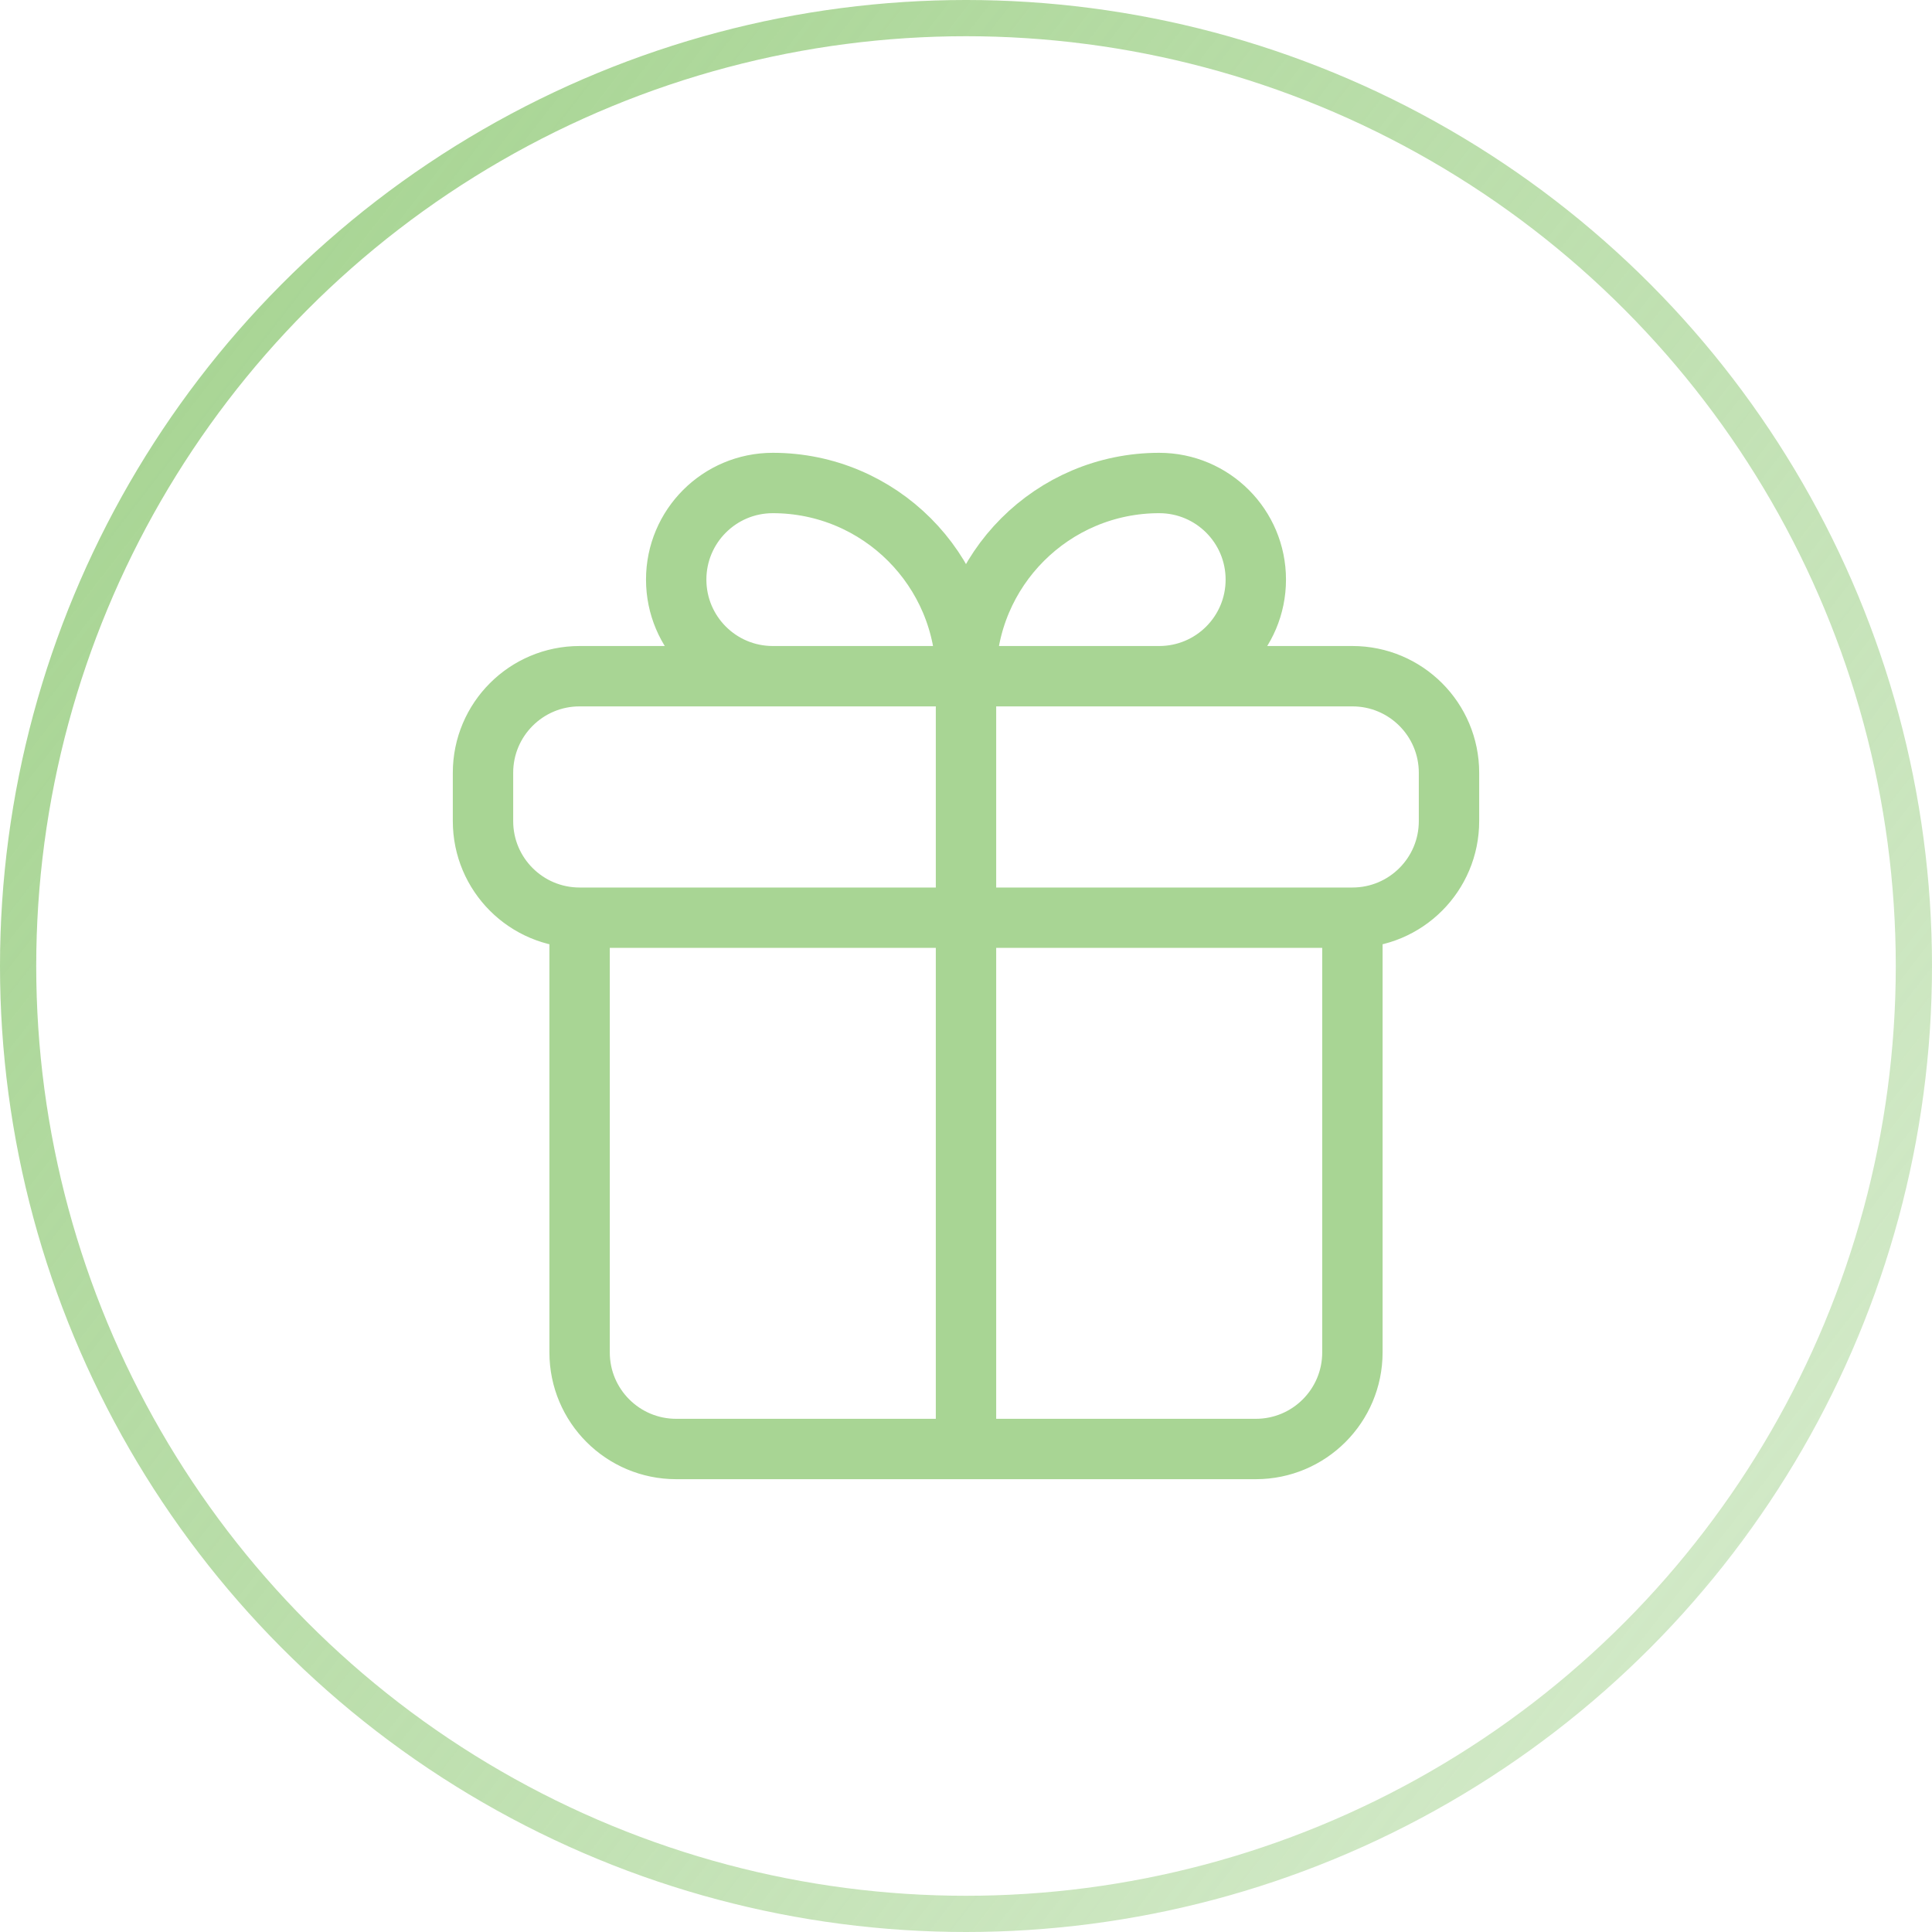
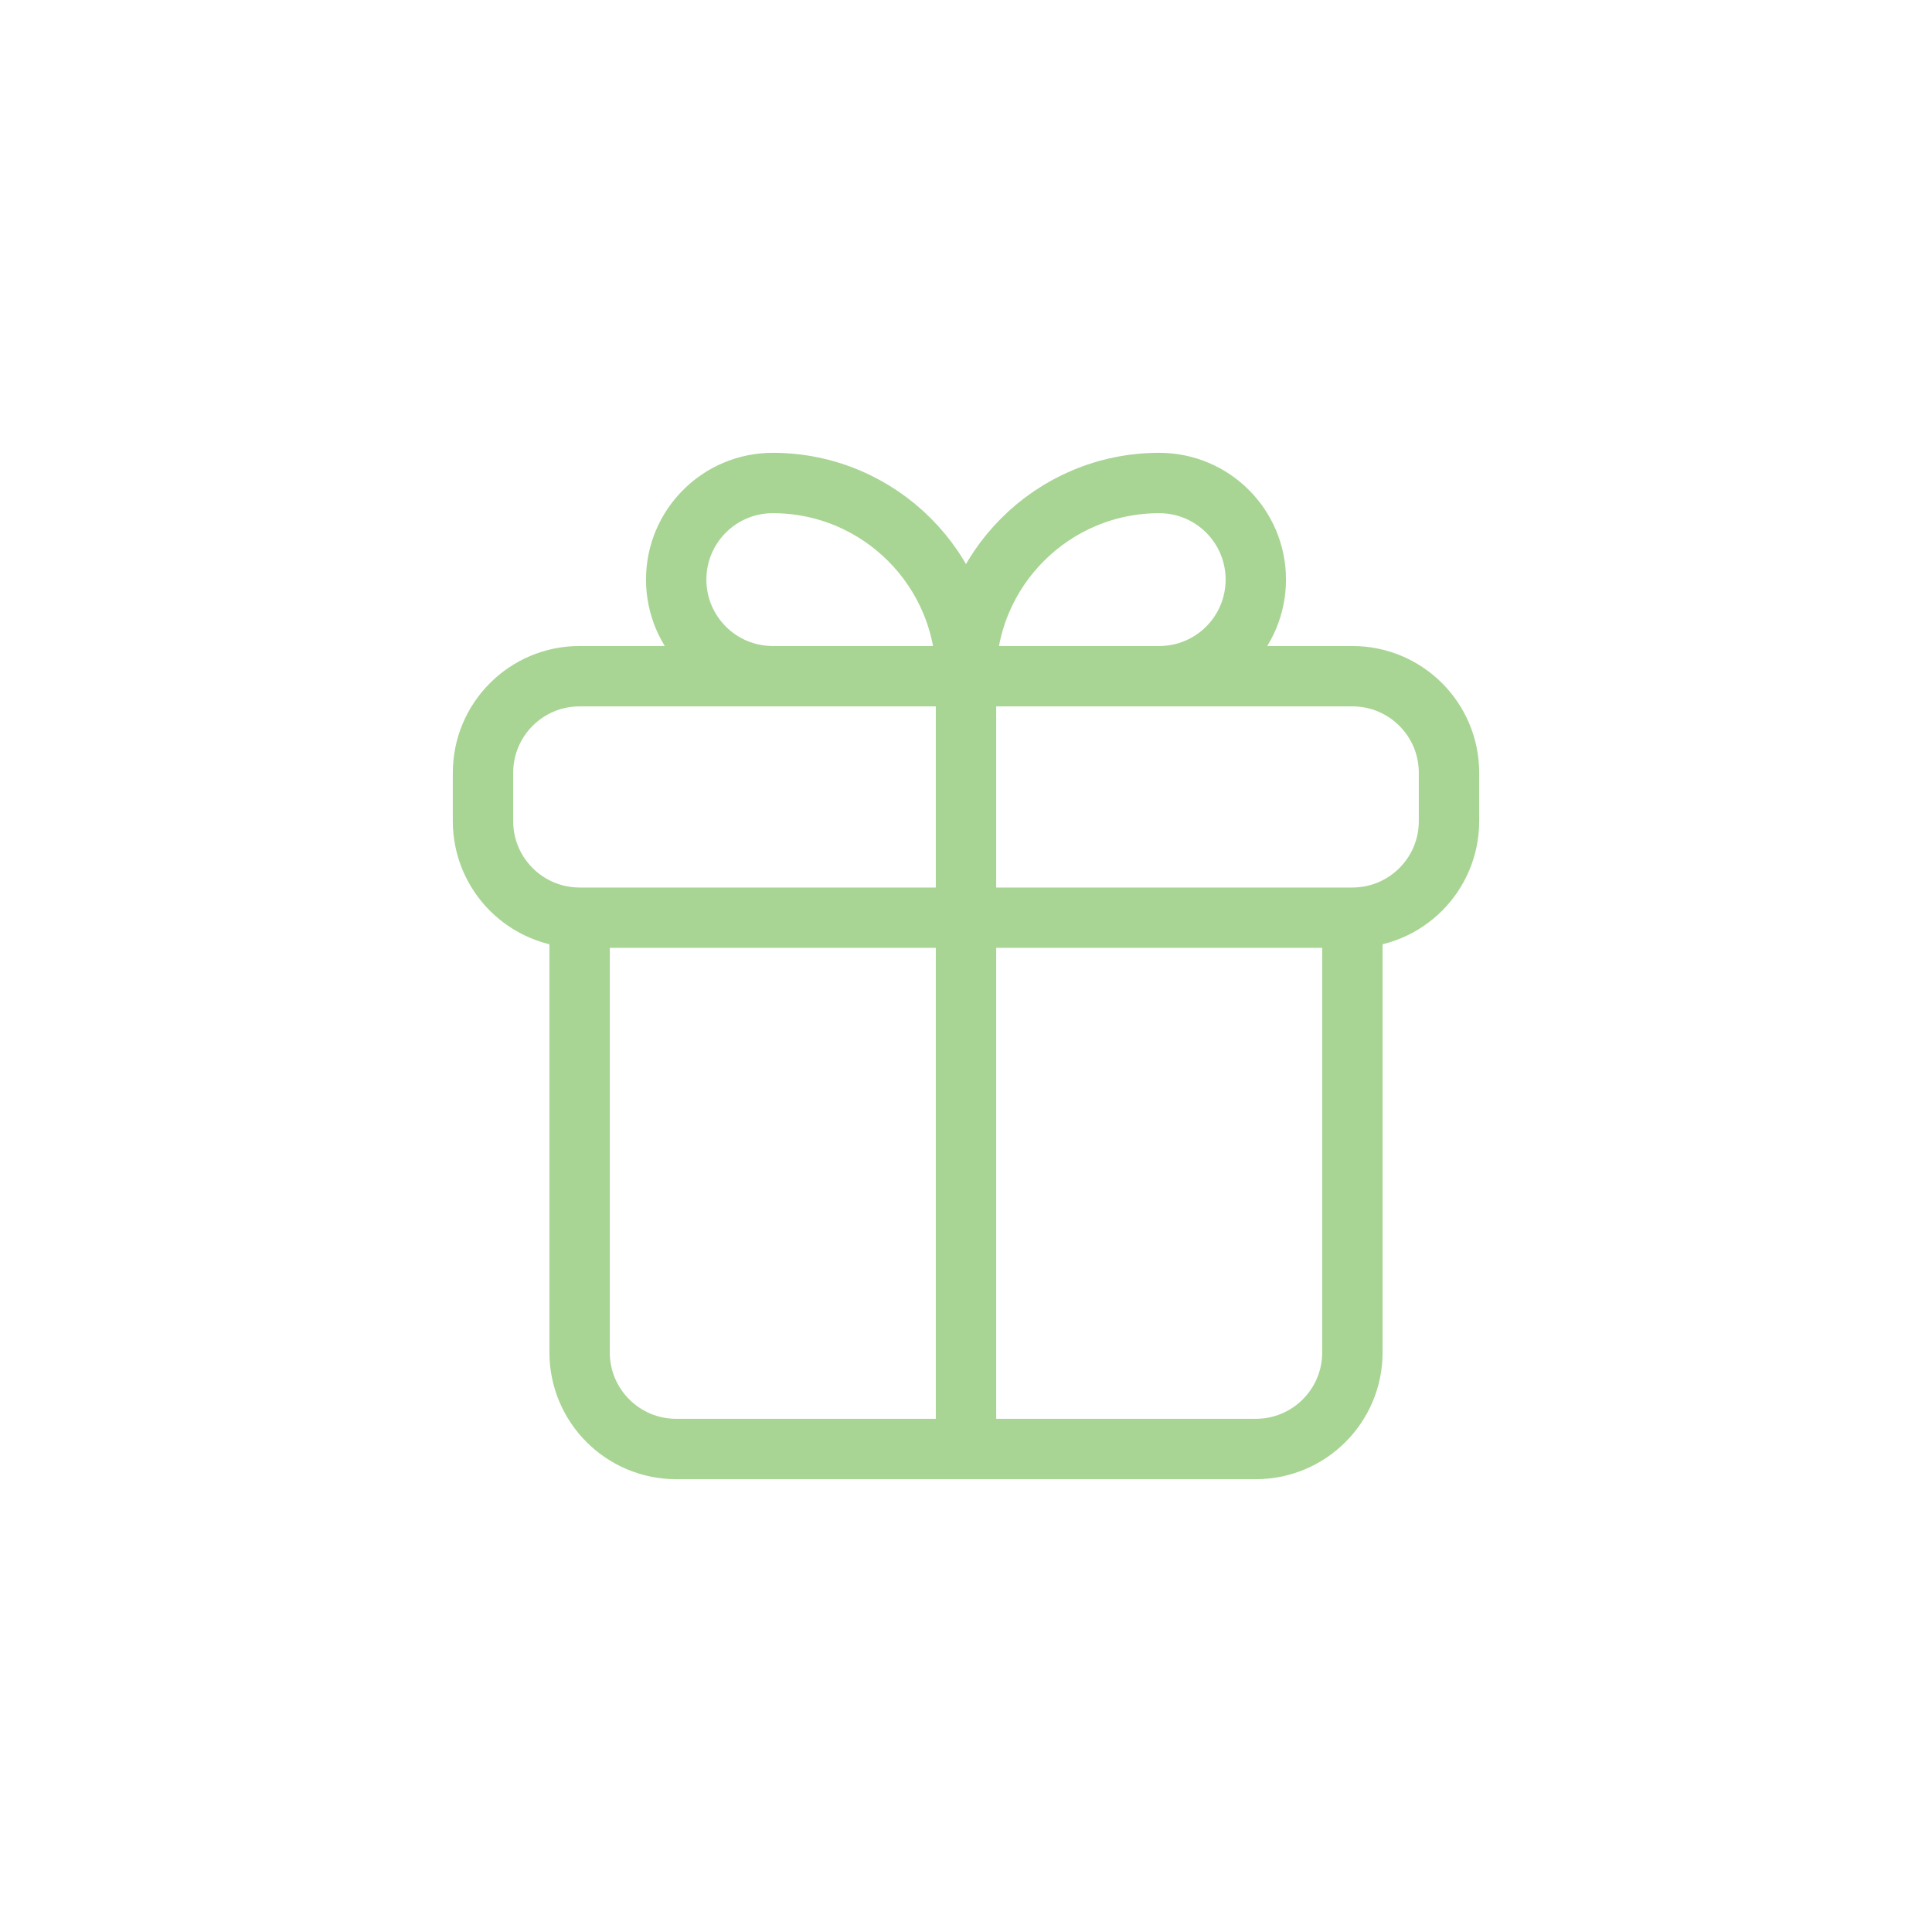
<svg xmlns="http://www.w3.org/2000/svg" width="32" height="32" viewBox="0 0 32 32" fill="none">
-   <circle cx="16" cy="16" r="15.7" stroke="url(#paint0_linear_1080_142)" stroke-width="0.6" />
  <path d="M9.6 15.2H22.4M9.6 15.2C8.716 15.2 8 14.484 8 13.6V12.8C8 11.916 8.716 11.2 9.6 11.2H22.4C23.284 11.2 24 11.916 24 12.8V13.6C24 14.484 23.284 15.2 22.4 15.2M9.6 15.2L9.6 22.4C9.6 23.284 10.316 24 11.2 24H20.8C21.684 24 22.4 23.284 22.4 22.4V15.2M16 11.2H19.2C20.084 11.2 20.8 10.484 20.8 9.6C20.8 8.716 20.084 8 19.2 8C17.433 8 16 9.433 16 11.2ZM16 11.2H12.8C11.916 11.2 11.2 10.484 11.2 9.6C11.2 8.716 11.916 8 12.8 8C14.567 8 16 9.433 16 11.2ZM16 11.2V24" stroke="#A8D594" stroke-linecap="round" />
  <defs>
    <linearGradient id="paint0_linear_1080_142" x1="2.286" y1="5.841" x2="28.444" y2="26.159" gradientUnits="userSpaceOnUse">
      <stop stop-color="#A8D594" />
      <stop offset="0" stop-color="#A8D594" />
      <stop offset="1" stop-color="#A8D594" stop-opacity="0.53" />
    </linearGradient>
  </defs>
</svg>